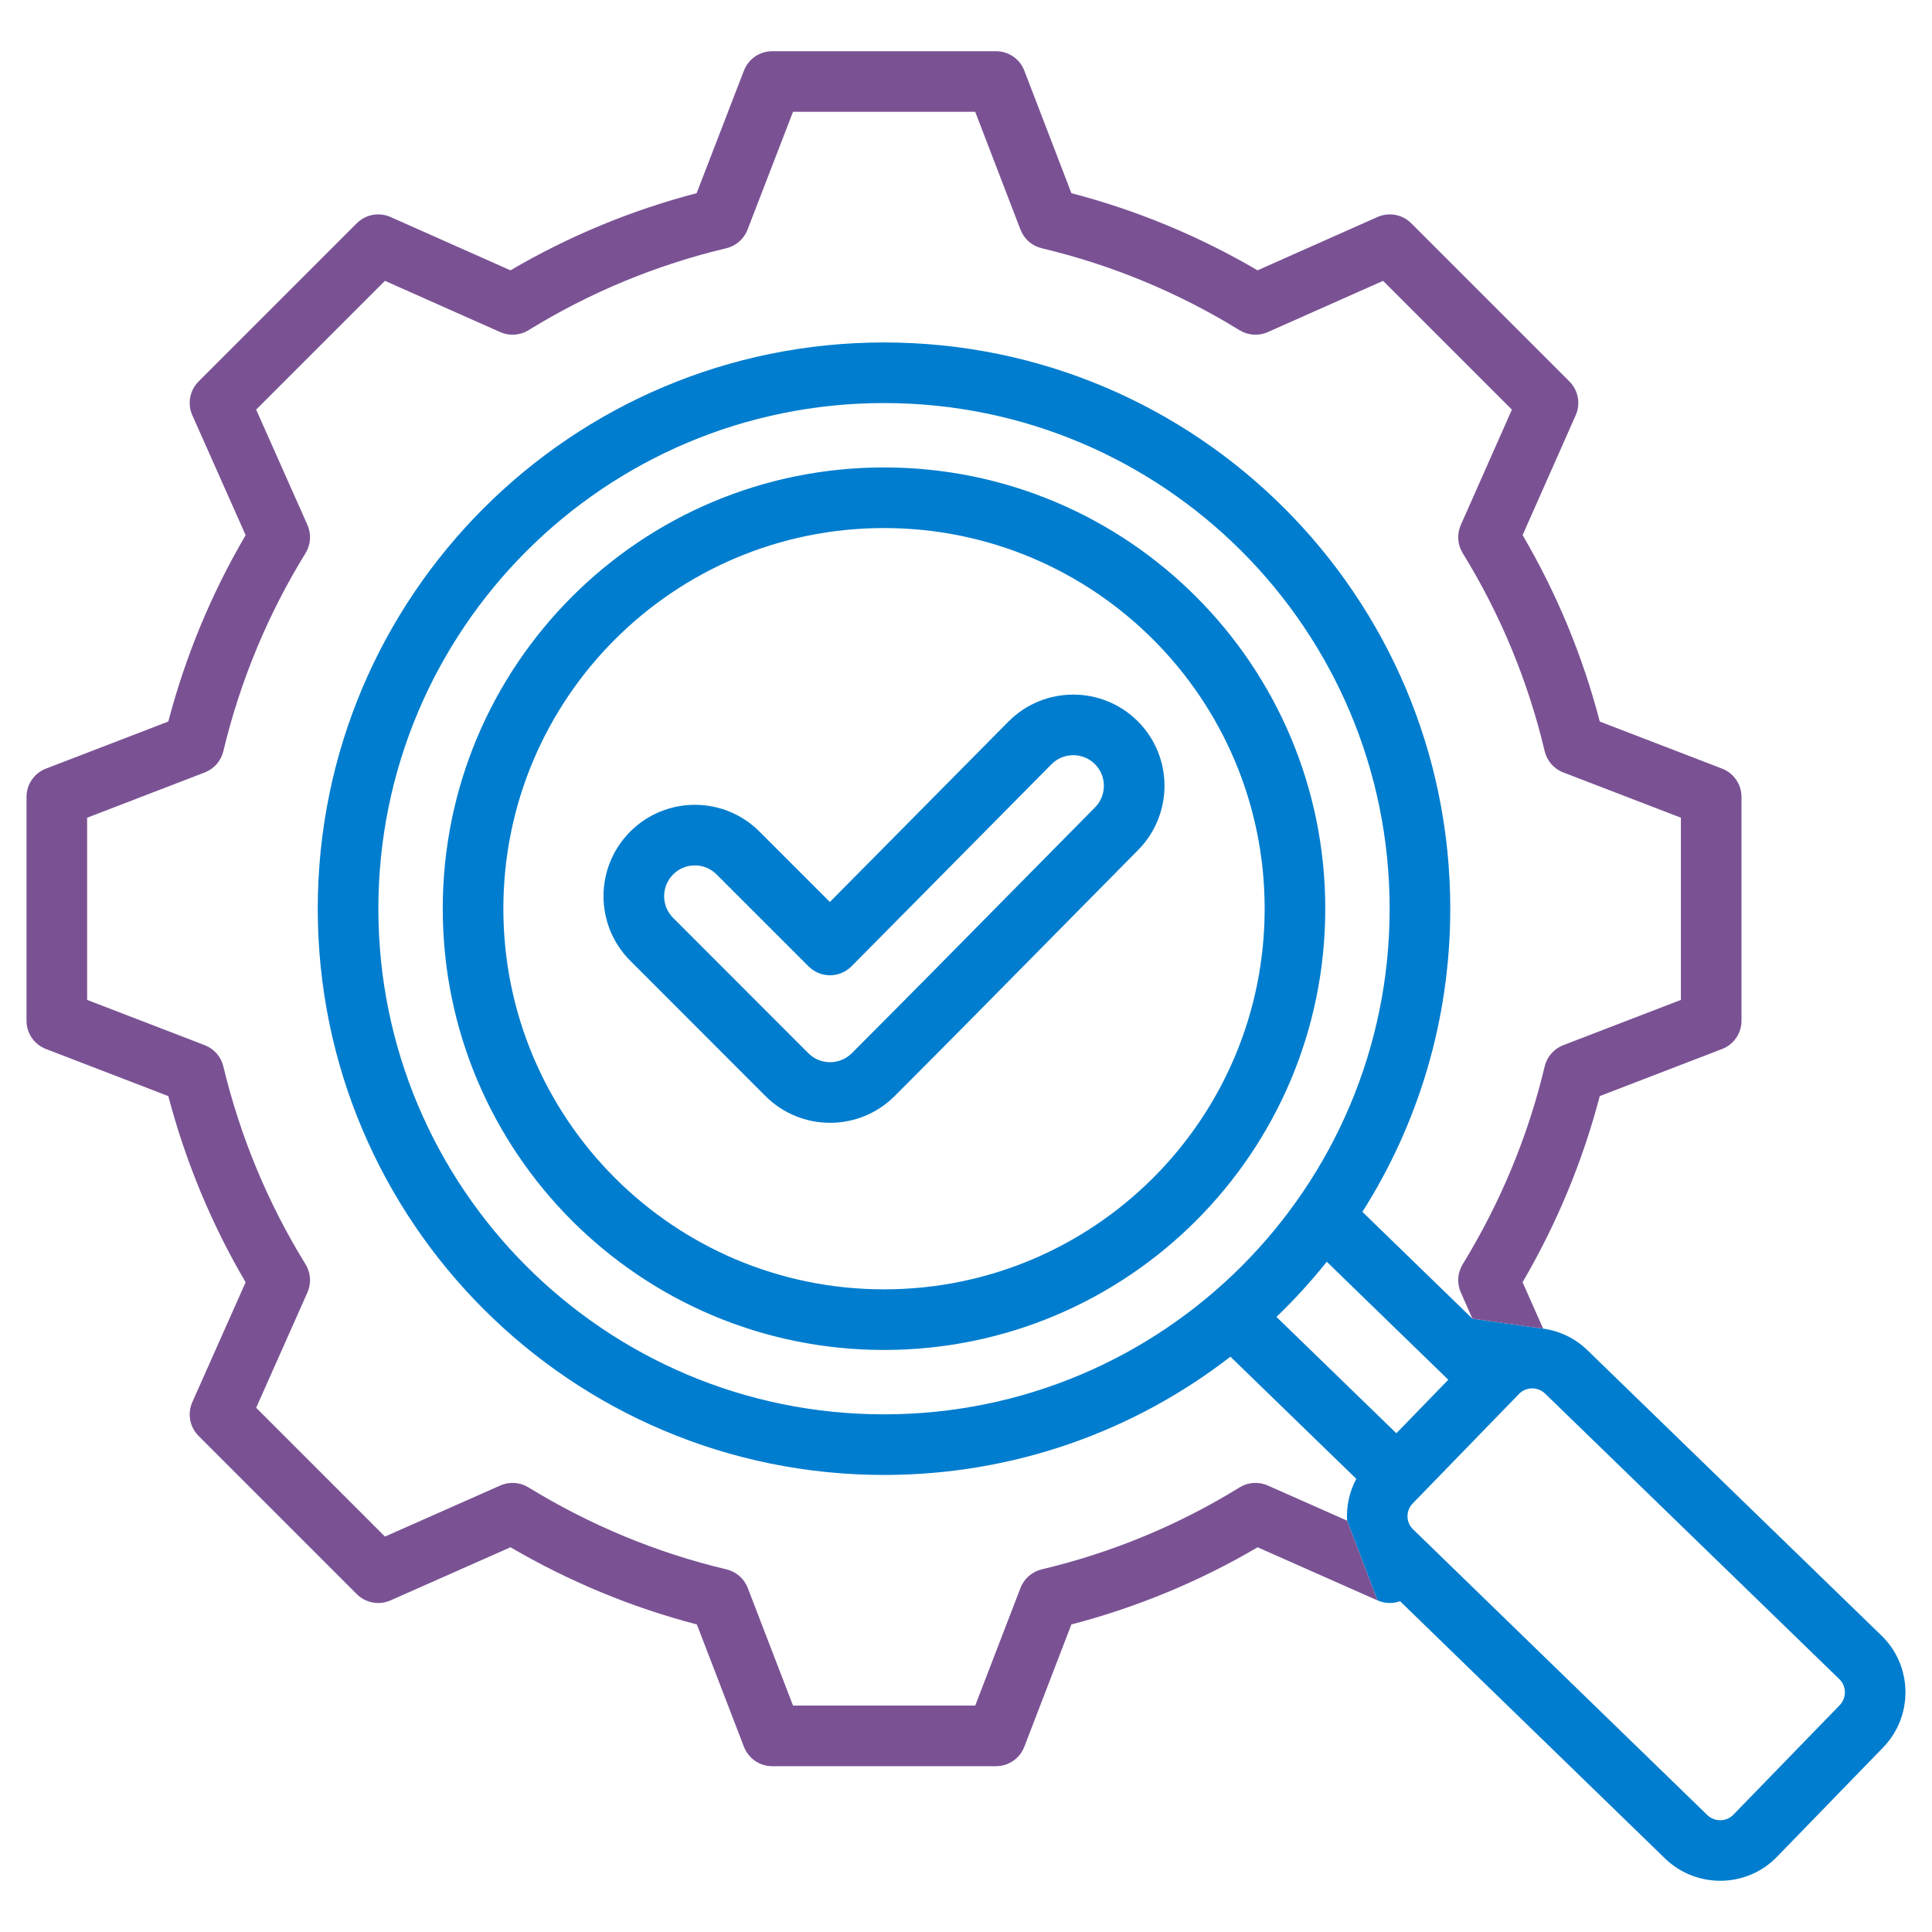
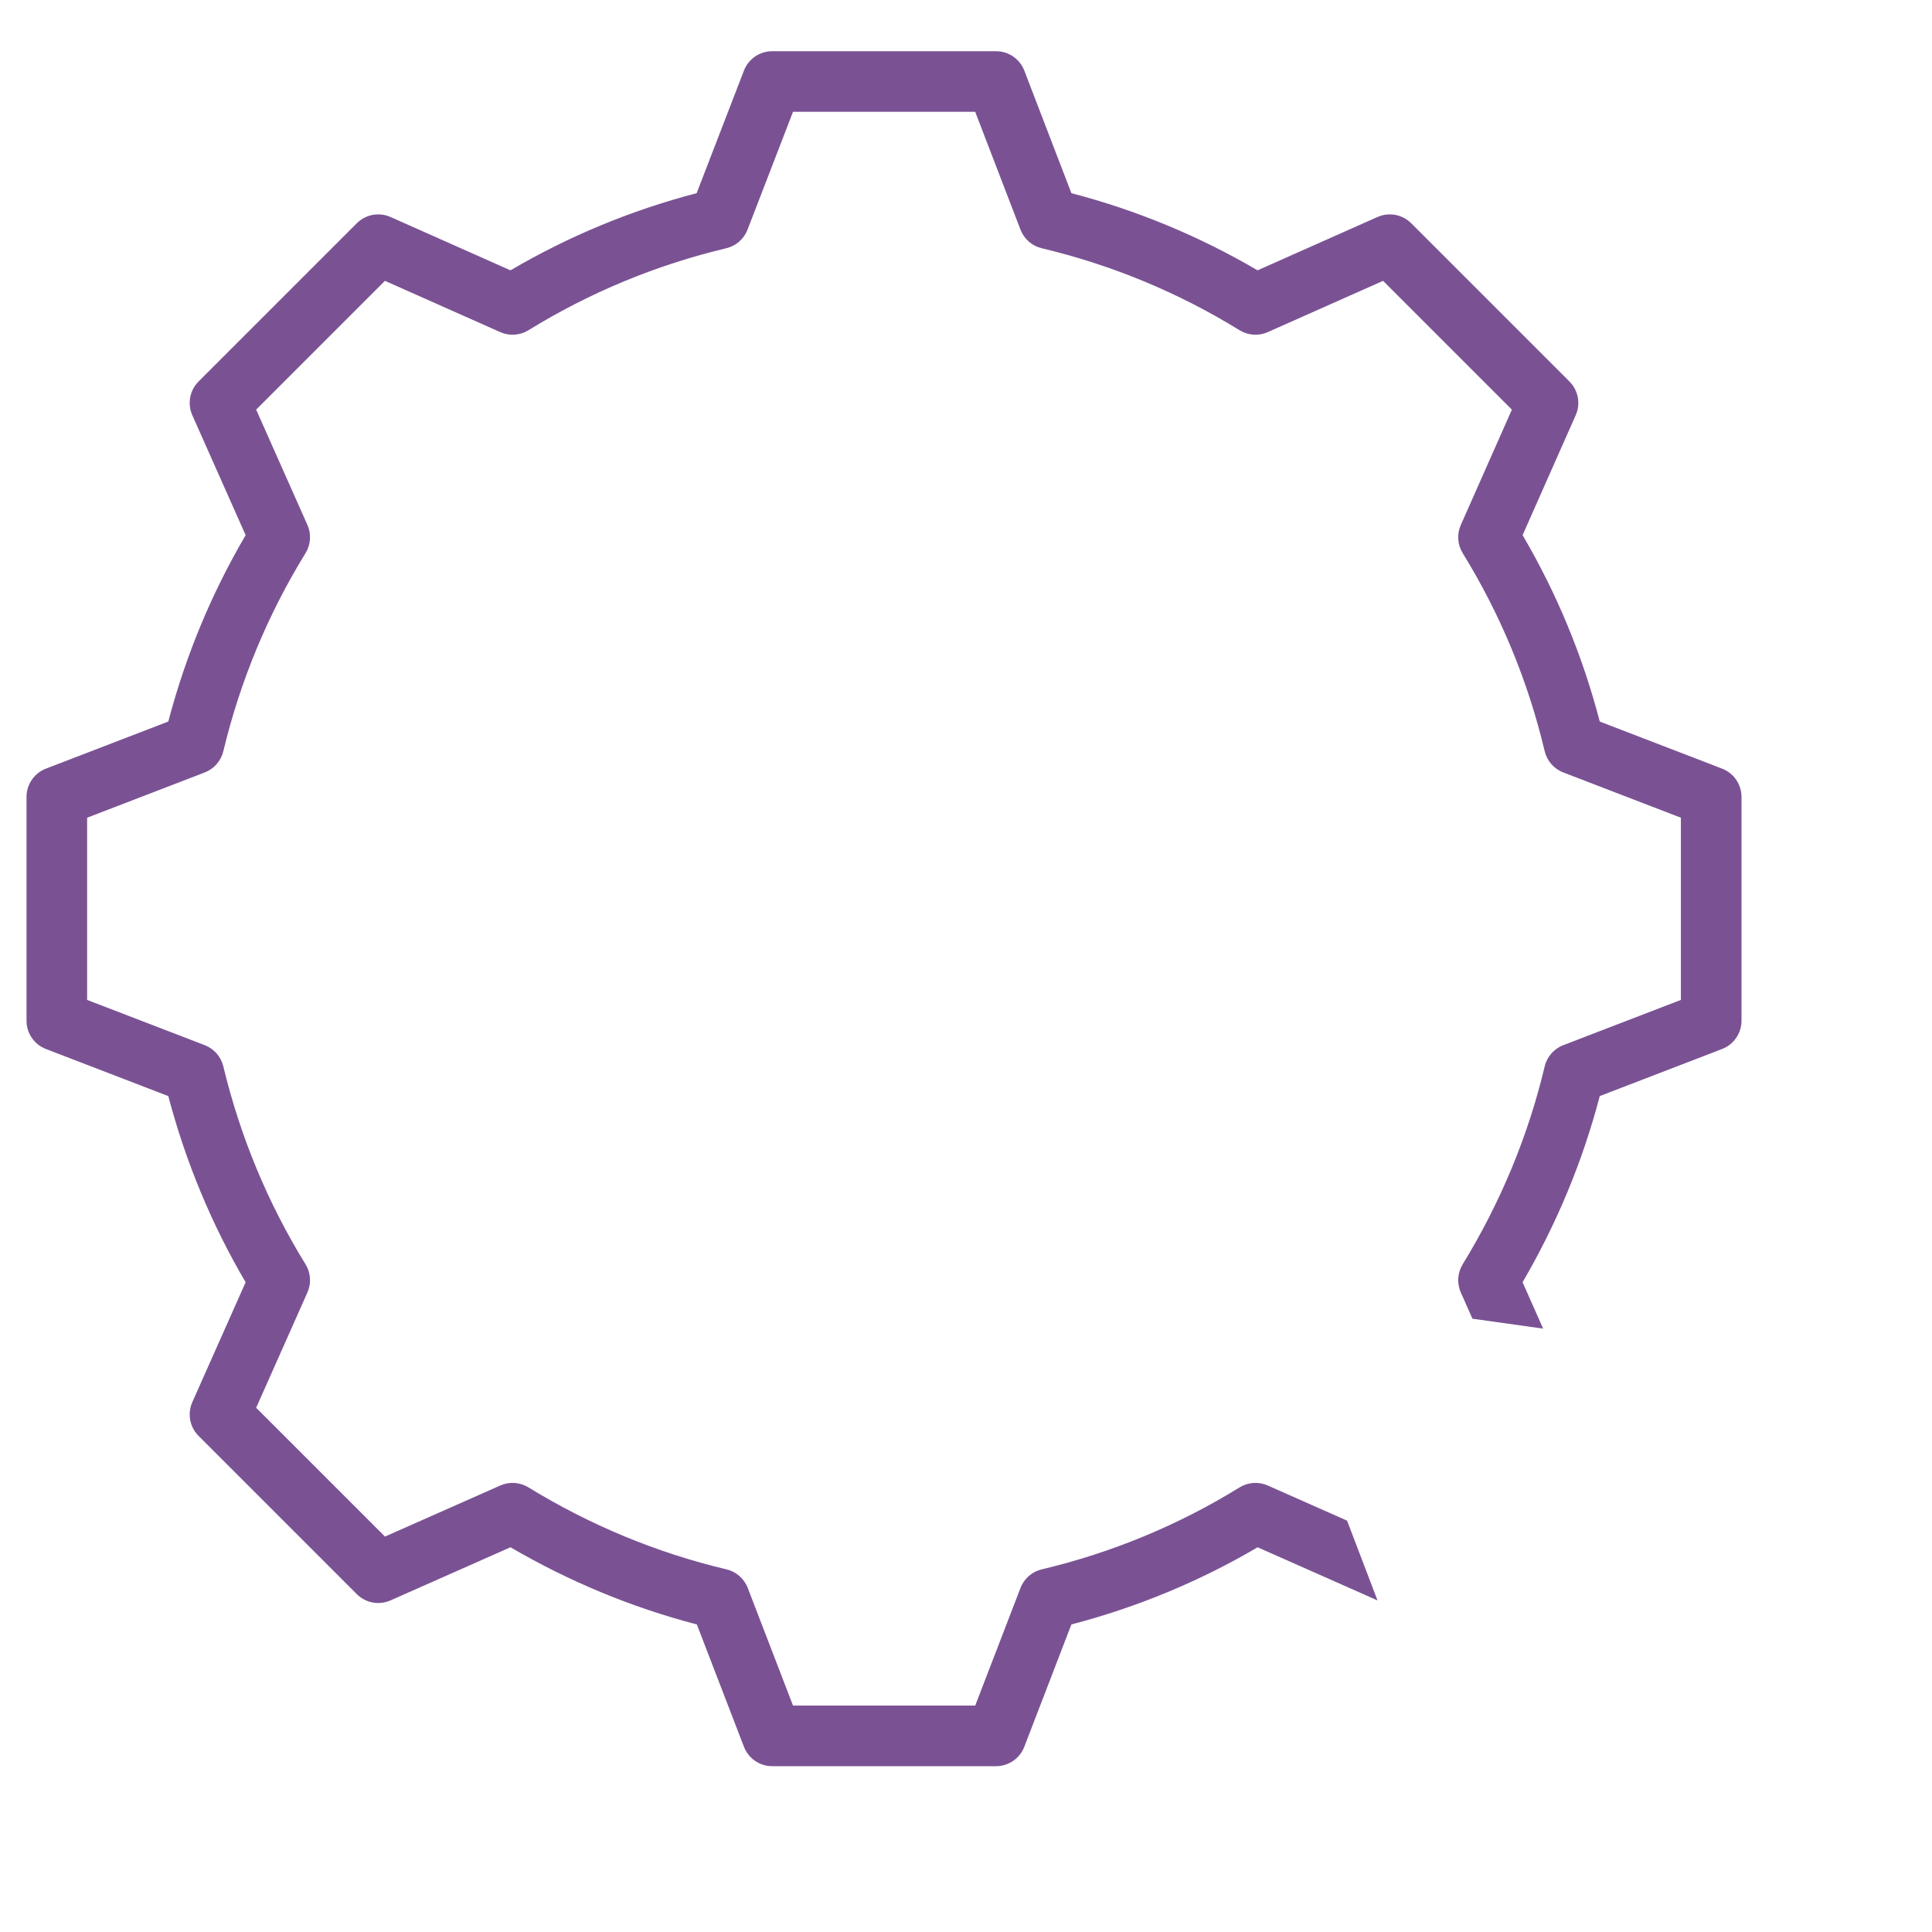
<svg xmlns="http://www.w3.org/2000/svg" width="512" height="512" viewBox="0 0 512 512" fill="none">
-   <path fill-rule="evenodd" clip-rule="evenodd" d="M365.056 424.125C366.987 424.981 369.127 425.025 371.032 424.337C390.713 443.448 441.28 492.546 441.28 492.546C441.29 492.556 441.3 492.566 441.311 492.576C449.623 500.562 462.908 500.338 470.896 492.096L470.903 492.089L499.051 463.091L499.058 463.084C507.118 454.763 506.889 441.463 498.634 433.469L420.636 357.773L420.629 357.767C417.328 354.571 413.211 352.685 408.946 352.101L390.213 349.47L361.046 321.15C375.794 297.924 384.334 270.367 384.334 240.815C384.334 157.93 317.156 90.752 234.272 90.752C151.387 90.752 84.209 157.93 84.209 240.815C84.209 323.699 151.387 390.877 234.272 390.877C268.852 390.877 300.698 379.184 326.074 359.535L359.432 391.906C357.591 395.339 356.779 399.187 356.989 402.984L365.056 424.125ZM383.816 365.648L370.05 379.828L338.276 348.995C343.033 344.422 347.487 339.538 351.608 334.375L383.816 365.648ZM487.521 451.909L459.37 480.907L459.363 480.915C457.502 482.837 454.41 482.862 452.462 481.015C452.448 481.001 374.506 405.321 374.506 405.321C374.495 405.311 374.485 405.301 374.475 405.29C372.548 403.44 372.509 400.345 374.375 398.434C374.378 398.431 374.38 398.428 374.383 398.426C374.385 398.423 374.388 398.42 374.39 398.418L402.546 369.413L402.553 369.406C404.417 367.483 407.531 367.444 409.455 369.306L487.453 445.002L487.46 445.009C489.384 446.871 489.398 449.97 487.521 451.909ZM100.272 240.815C100.272 166.802 160.259 106.815 234.272 106.815C308.284 106.815 368.271 166.802 368.271 240.815C368.271 314.827 308.284 374.814 234.272 374.814C160.259 374.814 100.272 314.827 100.272 240.815ZM351.21 240.815C351.21 176.23 298.856 123.876 234.272 123.876C169.687 123.876 117.333 176.23 117.333 240.815C117.333 305.399 169.687 357.753 234.272 357.753C298.856 357.753 351.21 305.399 351.21 240.815ZM133.396 240.815C133.396 185.101 178.558 139.939 234.272 139.939C289.986 139.939 335.147 185.101 335.147 240.815C335.147 296.528 289.986 341.69 234.272 341.69C178.558 341.69 133.396 296.528 133.396 240.815ZM267.263 191.209L219.929 239.037L201.263 220.371C191.815 210.923 176.475 210.923 167.027 220.371L167.012 220.386C157.569 229.878 157.583 245.163 167.027 254.607L202.857 290.469C212.305 299.917 227.645 299.917 237.093 290.469C250.616 276.946 264.037 263.334 277.46 249.721C285.494 241.572 293.529 233.423 301.586 225.292L301.59 225.289C310.99 215.792 310.929 200.5 301.481 191.101C292.029 181.697 276.681 181.742 267.278 191.195L267.263 191.209ZM189.905 231.73L214.28 256.104C215.791 257.616 217.843 258.462 219.979 258.456C222.117 258.451 224.164 257.594 225.667 256.075L278.668 202.52C281.827 199.349 286.979 199.331 290.152 202.487C293.331 205.65 293.336 210.795 290.173 213.989C282.119 222.117 274.088 230.262 266.058 238.407C252.65 252.006 239.243 265.603 225.735 279.112C222.556 282.29 217.394 282.29 214.216 279.112L178.386 243.249C175.205 240.068 175.217 234.922 178.393 231.721C181.572 228.55 186.728 228.553 189.905 231.73Z" fill="#007DCE" />
  <path d="M333.277 410.048L365.056 424.125L356.989 402.984L335.961 393.67C333.537 392.596 330.739 392.788 328.484 394.182C312.311 404.183 294.595 411.497 276.078 415.897C273.5 416.509 271.391 418.354 270.439 420.826L258.443 451.996H210.16L198.163 420.826C197.211 418.353 195.099 416.507 192.52 415.896C173.936 411.493 156.269 404.114 140.031 394.165C137.78 392.786 134.995 392.601 132.582 393.67L102.019 407.208L67.884 373.073L81.471 342.514C82.55 340.088 82.36 337.286 80.963 335.027C70.958 318.847 63.642 301.123 59.183 282.598C58.566 280.03 56.724 277.931 54.26 276.982L23.09 264.986V216.703L54.26 204.706C56.727 203.757 58.568 201.655 59.185 199.085C63.645 180.5 70.963 162.831 80.97 146.591C82.361 144.334 82.548 141.537 81.471 139.115L67.884 108.556L102.013 74.427L132.572 88.014C134.994 89.091 137.791 88.904 140.048 87.513C156.282 77.51 173.945 70.192 192.466 65.791C195.04 65.18 197.148 63.339 198.101 60.869L210.155 29.633H258.44L270.438 60.858C271.389 63.333 273.499 65.179 276.078 65.791C294.599 70.192 312.262 77.51 328.495 87.513C330.752 88.904 333.55 89.091 335.971 88.014L366.53 74.427L400.665 108.562L387.127 139.125C386.055 141.545 386.245 144.338 387.633 146.591C397.635 162.824 404.952 180.486 409.353 199.063C409.964 201.642 411.81 203.754 414.283 204.706L445.453 216.703V264.986L414.283 276.982C411.811 277.934 409.967 280.043 409.354 282.621C404.952 301.148 397.572 318.816 387.622 335.055C386.243 337.306 386.058 340.091 387.127 342.504L390.213 349.47L408.946 352.101L403.499 339.803C412.52 324.355 419.429 307.778 423.95 290.473L456.37 277.996C459.47 276.803 461.516 273.823 461.516 270.501V211.188C461.516 207.865 459.47 204.886 456.37 203.693L423.954 191.217C419.438 173.858 412.569 157.271 403.503 141.815L417.582 110.031C418.927 106.995 418.266 103.446 415.919 101.099L373.987 59.167C371.637 56.817 368.082 56.158 365.045 57.508L333.264 71.639C317.815 62.579 301.238 55.711 283.933 51.196L271.455 18.721C270.263 15.618 267.282 13.57 263.958 13.57H204.645C201.325 13.57 198.348 15.613 197.152 18.71L184.617 51.194C167.31 55.709 150.73 62.577 135.278 71.639L103.498 57.508C100.461 56.158 96.906 56.817 94.556 59.167L52.624 101.099C50.275 103.449 49.615 107.004 50.965 110.041L65.096 141.822C56.034 157.274 49.162 173.857 44.602 191.212L12.174 203.693C9.073 204.886 7.027 207.865 7.027 211.188V270.501C7.027 273.823 9.073 276.803 12.174 277.996L44.605 290.478C49.164 307.788 56.035 324.406 65.094 339.814L50.965 371.588C49.615 374.625 50.275 378.18 52.624 380.53L94.556 422.462C96.903 424.809 100.453 425.469 103.488 424.125L135.283 410.041C150.735 419.064 167.319 425.975 184.674 430.496L197.15 462.913C198.343 466.013 201.322 468.059 204.645 468.059H263.958C267.281 468.059 270.26 466.013 271.453 462.913L283.93 430.494C301.244 425.978 317.866 419.109 333.277 410.048Z" fill="#7A5294" />
</svg>